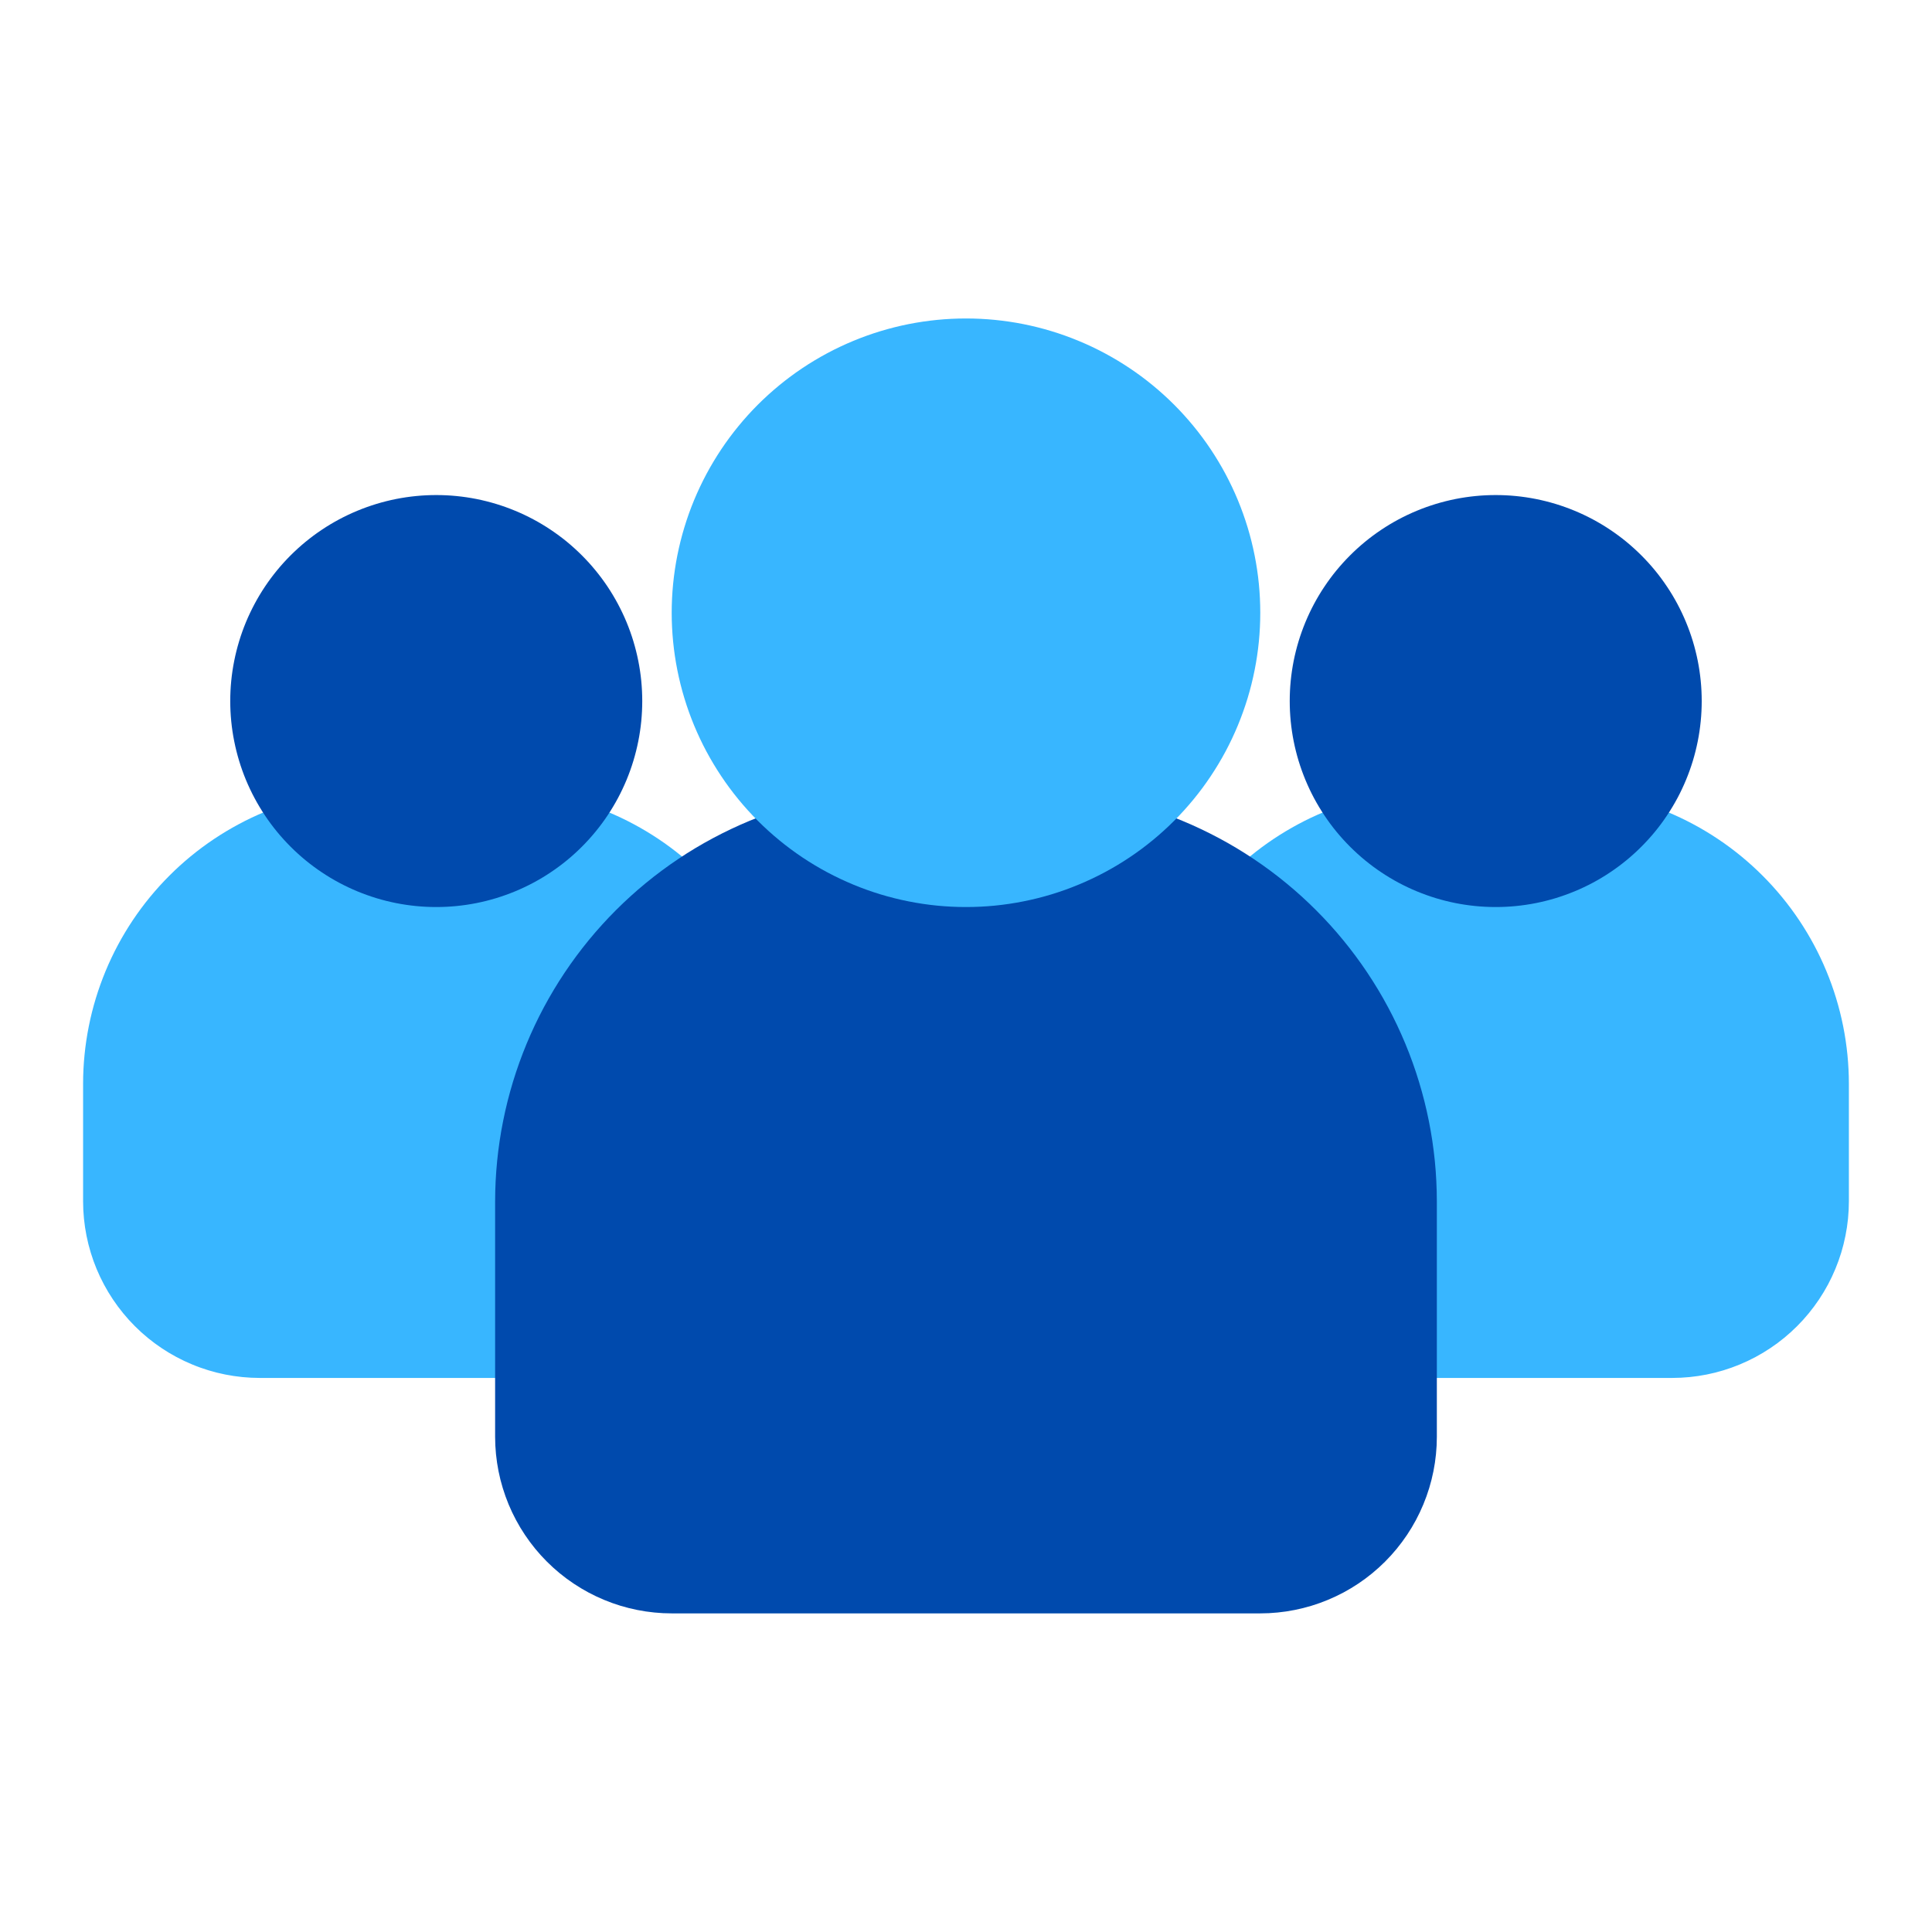
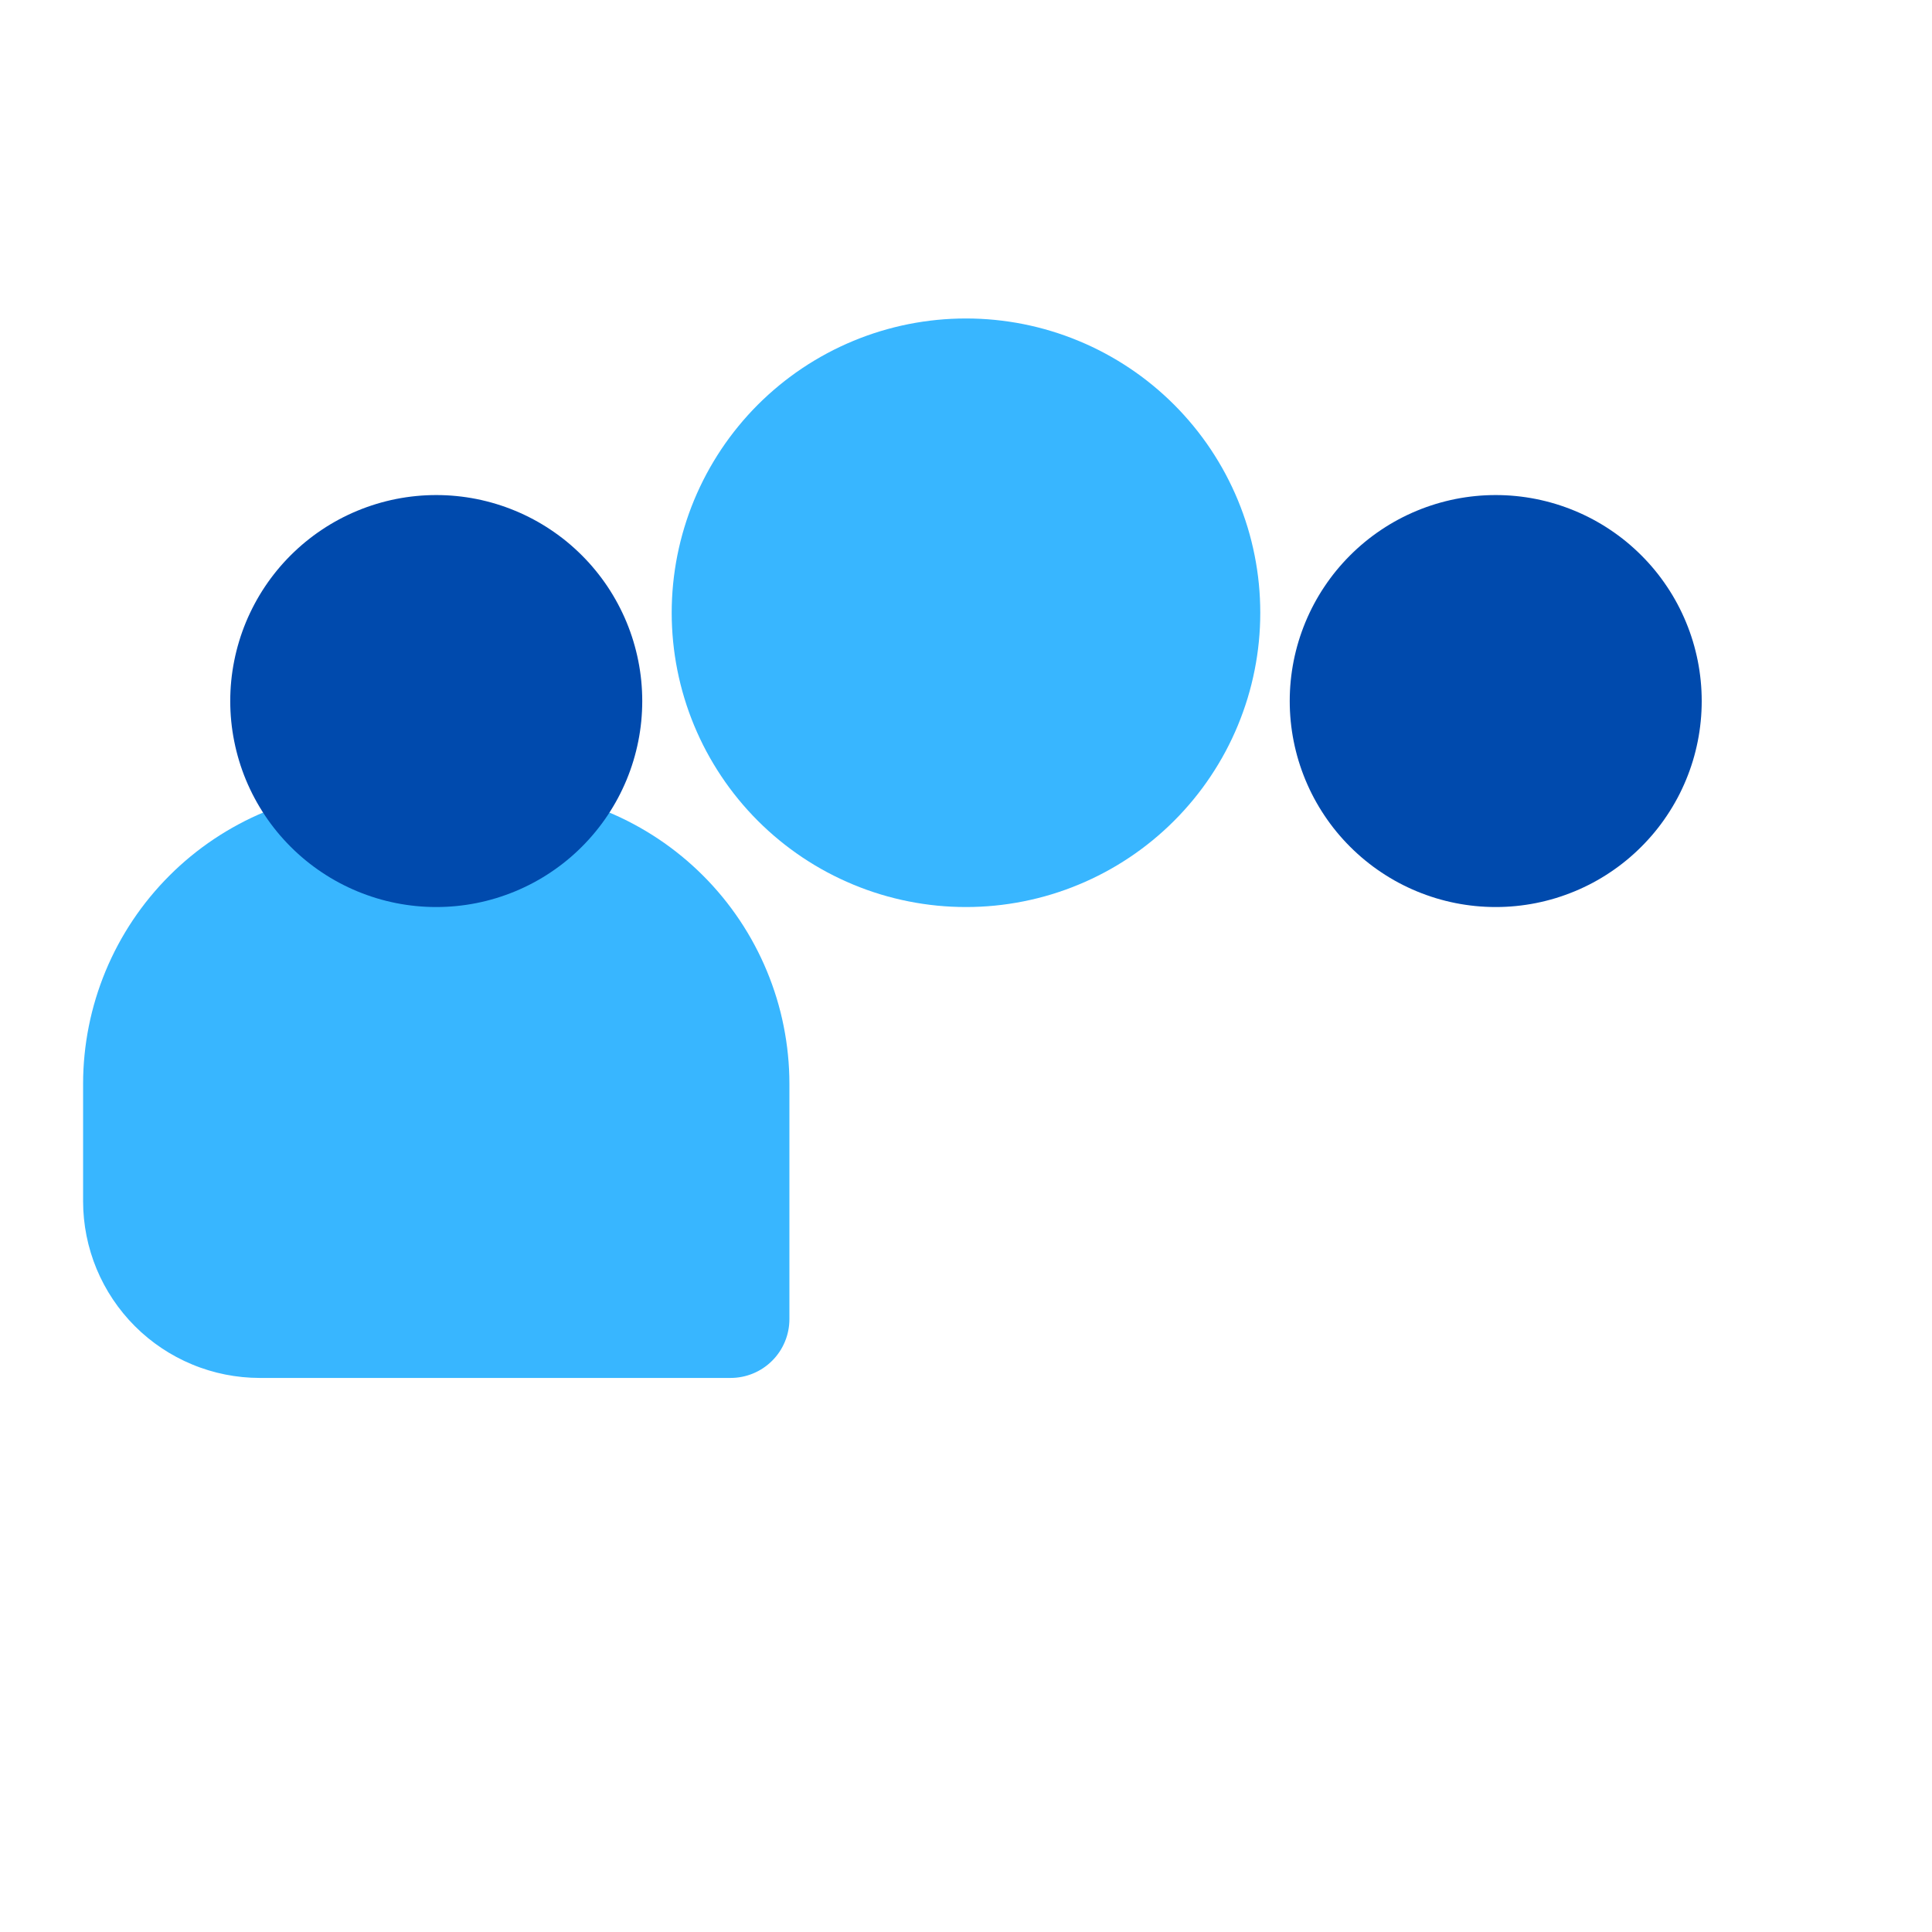
<svg xmlns="http://www.w3.org/2000/svg" width="500" zoomAndPan="magnify" viewBox="0 0 375 375" height="500" preserveAspectRatio="xMidYMid meet" version="1.0">
  <defs>
    <clipPath id="734ef65694">
      <path d="M 16.129 153 L 154 153 L 154 268 L 16.129 268 Z M 16.129 153 " clip-rule="nonzero" />
    </clipPath>
    <clipPath id="4e741896c4">
-       <path d="M 221 153 L 358.879 153 L 358.879 268 L 221 268 Z M 221 153 " clip-rule="nonzero" />
-     </clipPath>
+       </clipPath>
    <clipPath id="056ee4b6ae">
      <path d="M 96 153 L 279 153 L 279 313.621 L 96 313.621 Z M 96 153 " clip-rule="nonzero" />
    </clipPath>
    <clipPath id="8719e77d26">
      <path d="M 130 61.621 L 245 61.621 L 245 177 L 130 177 Z M 130 61.621 " clip-rule="nonzero" />
    </clipPath>
  </defs>
  <g clip-path="url(#734ef65694)">
    <path fill="#38b6ff" d="M 96.102 153.211 L 73.25 153.211 C 71.379 153.211 69.512 153.305 67.652 153.492 C 65.789 153.676 63.941 153.953 62.109 154.32 C 60.273 154.688 58.465 155.141 56.676 155.688 C 54.887 156.23 53.125 156.859 51.398 157.578 C 49.672 158.293 47.984 159.094 46.336 159.977 C 44.688 160.859 43.086 161.82 41.531 162.859 C 39.977 163.898 38.477 165.012 37.027 166.199 C 35.582 167.387 34.199 168.641 32.879 169.965 C 31.555 171.285 30.301 172.672 29.113 174.117 C 27.926 175.562 26.812 177.062 25.773 178.617 C 24.734 180.172 23.773 181.773 22.891 183.422 C 22.012 185.07 21.211 186.758 20.492 188.488 C 19.777 190.215 19.148 191.973 18.602 193.762 C 18.059 195.551 17.602 197.363 17.238 199.195 C 16.871 201.031 16.594 202.879 16.41 204.738 C 16.223 206.602 16.129 208.465 16.129 210.336 L 16.129 233.184 C 16.129 234.305 16.184 235.426 16.297 236.543 C 16.406 237.66 16.574 238.766 16.793 239.867 C 17.012 240.969 17.285 242.055 17.613 243.129 C 17.938 244.203 18.316 245.258 18.746 246.293 C 19.176 247.328 19.656 248.344 20.188 249.332 C 20.715 250.32 21.293 251.281 21.918 252.215 C 22.539 253.148 23.207 254.047 23.922 254.914 C 24.633 255.785 25.383 256.613 26.18 257.406 C 26.973 258.199 27.801 258.953 28.668 259.664 C 29.535 260.379 30.438 261.047 31.371 261.668 C 32.301 262.293 33.262 262.871 34.254 263.398 C 35.242 263.93 36.254 264.406 37.293 264.836 C 38.328 265.27 39.383 265.645 40.457 265.973 C 41.531 266.301 42.617 266.574 43.719 266.793 C 44.82 267.012 45.926 267.176 47.043 267.289 C 48.16 267.398 49.281 267.457 50.402 267.457 L 141.797 267.457 C 142.547 267.457 143.289 267.387 144.027 267.238 C 144.762 267.094 145.477 266.879 146.172 266.59 C 146.863 266.305 147.523 265.953 148.148 265.535 C 148.773 265.117 149.348 264.645 149.879 264.113 C 150.41 263.582 150.883 263.008 151.301 262.383 C 151.719 261.758 152.07 261.098 152.355 260.406 C 152.645 259.711 152.859 258.996 153.004 258.262 C 153.152 257.523 153.223 256.781 153.223 256.031 L 153.223 210.336 C 153.223 208.465 153.129 206.602 152.941 204.738 C 152.758 202.879 152.48 201.031 152.113 199.195 C 151.75 197.363 151.293 195.551 150.75 193.762 C 150.203 191.973 149.574 190.215 148.855 188.488 C 148.141 186.758 147.34 185.07 146.457 183.422 C 145.578 181.773 144.617 180.172 143.578 178.617 C 142.535 177.062 141.426 175.562 140.238 174.117 C 139.051 172.672 137.797 171.285 136.473 169.965 C 135.152 168.641 133.766 167.387 132.32 166.199 C 130.875 165.012 129.375 163.898 127.82 162.859 C 126.266 161.82 124.664 160.859 123.016 159.977 C 121.367 159.094 119.68 158.293 117.953 157.578 C 116.223 156.859 114.465 156.23 112.676 155.688 C 110.887 155.141 109.074 154.688 107.242 154.32 C 105.406 153.953 103.559 153.676 101.699 153.492 C 99.84 153.305 97.973 153.211 96.102 153.211 Z M 96.102 153.211 " fill-opacity="1" fill-rule="nonzero" />
  </g>
  <path fill="#004aad" d="M 124.66 136.07 C 124.66 137.383 124.594 138.688 124.469 139.992 C 124.34 141.293 124.148 142.59 123.891 143.871 C 123.637 145.156 123.316 146.426 122.938 147.68 C 122.559 148.934 122.117 150.164 121.617 151.375 C 121.113 152.582 120.555 153.766 119.938 154.922 C 119.32 156.074 118.648 157.195 117.922 158.285 C 117.195 159.375 116.414 160.426 115.582 161.438 C 114.754 162.449 113.875 163.418 112.949 164.344 C 112.023 165.27 111.055 166.148 110.043 166.98 C 109.027 167.812 107.977 168.59 106.891 169.316 C 105.801 170.047 104.68 170.719 103.523 171.336 C 102.367 171.953 101.188 172.512 99.977 173.012 C 98.766 173.512 97.535 173.953 96.281 174.336 C 95.027 174.715 93.762 175.031 92.477 175.289 C 91.191 175.543 89.898 175.734 88.594 175.863 C 87.293 175.992 85.984 176.055 84.676 176.055 C 83.367 176.055 82.059 175.992 80.758 175.863 C 79.453 175.734 78.16 175.543 76.875 175.289 C 75.59 175.031 74.32 174.715 73.07 174.336 C 71.816 173.953 70.586 173.512 69.375 173.012 C 68.164 172.512 66.98 171.953 65.828 171.336 C 64.672 170.719 63.551 170.047 62.461 169.316 C 61.371 168.59 60.324 167.812 59.309 166.98 C 58.297 166.148 57.328 165.27 56.402 164.344 C 55.477 163.418 54.598 162.449 53.766 161.438 C 52.938 160.426 52.156 159.375 51.43 158.285 C 50.703 157.195 50.031 156.074 49.414 154.922 C 48.797 153.766 48.238 152.582 47.734 151.375 C 47.234 150.164 46.793 148.934 46.414 147.68 C 46.035 146.426 45.715 145.156 45.461 143.871 C 45.203 142.59 45.012 141.293 44.883 139.992 C 44.754 138.688 44.691 137.383 44.691 136.07 C 44.691 134.762 44.754 133.457 44.883 132.152 C 45.012 130.852 45.203 129.555 45.461 128.273 C 45.715 126.988 46.035 125.719 46.414 124.465 C 46.793 123.211 47.234 121.98 47.734 120.77 C 48.238 119.562 48.797 118.379 49.414 117.223 C 50.031 116.07 50.703 114.945 51.43 113.859 C 52.156 112.77 52.938 111.719 53.766 110.707 C 54.598 109.695 55.477 108.727 56.402 107.801 C 57.328 106.875 58.297 105.996 59.309 105.164 C 60.324 104.332 61.371 103.555 62.461 102.828 C 63.551 102.098 64.672 101.426 65.828 100.809 C 66.98 100.191 68.164 99.633 69.375 99.133 C 70.586 98.629 71.816 98.191 73.07 97.809 C 74.32 97.43 75.59 97.113 76.875 96.855 C 78.16 96.602 79.453 96.41 80.758 96.281 C 82.059 96.152 83.367 96.09 84.676 96.09 C 85.984 96.09 87.293 96.152 88.594 96.281 C 89.898 96.41 91.191 96.602 92.477 96.855 C 93.762 97.113 95.027 97.43 96.281 97.809 C 97.535 98.191 98.766 98.629 99.977 99.133 C 101.188 99.633 102.367 100.191 103.523 100.809 C 104.68 101.426 105.801 102.098 106.891 102.828 C 107.977 103.555 109.027 104.332 110.043 105.164 C 111.055 105.996 112.023 106.875 112.949 107.801 C 113.875 108.727 114.754 109.695 115.582 110.707 C 116.414 111.719 117.195 112.77 117.922 113.859 C 118.648 114.945 119.32 116.07 119.938 117.223 C 120.555 118.379 121.113 119.562 121.617 120.77 C 122.117 121.98 122.559 123.211 122.938 124.465 C 123.316 125.719 123.637 126.988 123.891 128.273 C 124.148 129.555 124.34 130.852 124.469 132.152 C 124.594 133.457 124.66 134.762 124.66 136.07 Z M 124.66 136.07 " fill-opacity="1" fill-rule="nonzero" />
  <g clip-path="url(#4e741896c4)">
    <path fill="#38b6ff" d="M 301.746 153.211 L 278.891 153.211 C 277.02 153.211 275.156 153.305 273.293 153.492 C 271.434 153.676 269.586 153.953 267.754 154.32 C 265.918 154.688 264.105 155.141 262.316 155.688 C 260.527 156.23 258.77 156.859 257.043 157.578 C 255.316 158.293 253.625 159.094 251.977 159.977 C 250.328 160.859 248.727 161.82 247.172 162.859 C 245.617 163.898 244.117 165.012 242.672 166.199 C 241.227 167.387 239.844 168.641 238.52 169.965 C 237.199 171.285 235.945 172.672 234.758 174.117 C 233.57 175.562 232.457 177.062 231.418 178.617 C 230.379 180.172 229.418 181.773 228.535 183.422 C 227.652 185.07 226.852 186.758 226.137 188.488 C 225.422 190.215 224.789 191.973 224.246 193.762 C 223.703 195.551 223.246 197.363 222.879 199.195 C 222.512 201.031 222.238 202.879 222.051 204.738 C 221.867 206.602 221.773 208.465 221.77 210.336 L 221.77 256.031 C 221.77 256.781 221.844 257.523 221.988 258.262 C 222.133 258.996 222.352 259.711 222.637 260.406 C 222.926 261.098 223.277 261.758 223.691 262.383 C 224.109 263.008 224.582 263.582 225.113 264.113 C 225.645 264.645 226.223 265.117 226.848 265.535 C 227.469 265.953 228.129 266.305 228.824 266.59 C 229.516 266.879 230.23 267.094 230.969 267.238 C 231.703 267.387 232.445 267.457 233.199 267.457 L 324.594 267.457 C 325.715 267.457 326.832 267.398 327.949 267.289 C 329.066 267.176 330.176 267.012 331.277 266.793 C 332.375 266.574 333.465 266.301 334.535 265.973 C 335.609 265.645 336.664 265.27 337.703 264.836 C 338.738 264.406 339.75 263.93 340.742 263.398 C 341.73 262.871 342.691 262.293 343.625 261.668 C 344.559 261.047 345.457 260.379 346.324 259.664 C 347.191 258.953 348.023 258.199 348.816 257.406 C 349.609 256.613 350.363 255.785 351.074 254.914 C 351.785 254.047 352.453 253.148 353.078 252.215 C 353.703 251.281 354.277 250.32 354.809 249.332 C 355.336 248.344 355.816 247.328 356.246 246.293 C 356.676 245.258 357.055 244.203 357.383 243.129 C 357.707 242.055 357.98 240.969 358.199 239.867 C 358.422 238.766 358.586 237.66 358.699 236.543 C 358.809 235.426 358.863 234.305 358.867 233.184 L 358.867 210.336 C 358.863 208.465 358.77 206.602 358.586 204.738 C 358.398 202.879 358.125 201.031 357.758 199.195 C 357.391 197.363 356.938 195.551 356.391 193.762 C 355.848 191.973 355.219 190.215 354.5 188.488 C 353.785 186.758 352.984 185.07 352.102 183.422 C 351.219 181.773 350.258 180.172 349.219 178.617 C 348.18 177.062 347.066 175.562 345.879 174.117 C 344.695 172.672 343.438 171.285 342.117 169.965 C 340.793 168.641 339.41 167.387 337.965 166.199 C 336.52 165.012 335.02 163.898 333.465 162.859 C 331.91 161.82 330.309 160.859 328.66 159.977 C 327.012 159.094 325.32 158.293 323.594 157.578 C 321.867 156.859 320.109 156.23 318.32 155.688 C 316.531 155.141 314.719 154.688 312.887 154.32 C 311.051 153.953 309.203 153.676 307.344 153.492 C 305.48 153.305 303.617 153.211 301.746 153.211 Z M 301.746 153.211 " fill-opacity="1" fill-rule="nonzero" />
  </g>
  <path fill="#004aad" d="M 330.301 136.07 C 330.301 137.383 330.238 138.688 330.109 139.992 C 329.98 141.293 329.789 142.59 329.535 143.871 C 329.277 145.156 328.961 146.426 328.582 147.68 C 328.199 148.934 327.762 150.164 327.258 151.375 C 326.758 152.582 326.199 153.766 325.582 154.922 C 324.965 156.074 324.293 157.195 323.562 158.285 C 322.836 159.375 322.059 160.426 321.227 161.438 C 320.395 162.449 319.516 163.418 318.59 164.344 C 317.664 165.27 316.695 166.148 315.684 166.98 C 314.672 167.812 313.621 168.59 312.531 169.316 C 311.445 170.047 310.32 170.719 309.168 171.336 C 308.012 171.953 306.828 172.512 305.621 173.012 C 304.41 173.512 303.18 173.953 301.926 174.336 C 300.672 174.715 299.402 175.031 298.117 175.289 C 296.836 175.543 295.539 175.734 294.238 175.863 C 292.934 175.992 291.629 176.055 290.32 176.055 C 289.008 176.055 287.703 175.992 286.398 175.863 C 285.098 175.734 283.801 175.543 282.52 175.289 C 281.234 175.031 279.965 174.715 278.711 174.336 C 277.457 173.953 276.227 173.512 275.016 173.012 C 273.809 172.512 272.625 171.953 271.469 171.336 C 270.316 170.719 269.195 170.047 268.105 169.316 C 267.016 168.59 265.965 167.812 264.953 166.98 C 263.941 166.148 262.973 165.27 262.047 164.344 C 261.121 163.418 260.242 162.449 259.41 161.438 C 258.578 160.426 257.801 159.375 257.074 158.285 C 256.344 157.195 255.672 156.074 255.055 154.922 C 254.438 153.766 253.879 152.582 253.379 151.375 C 252.879 150.164 252.438 148.934 252.055 147.68 C 251.676 146.426 251.359 145.156 251.102 143.871 C 250.848 142.59 250.656 141.293 250.527 139.992 C 250.398 138.688 250.336 137.383 250.336 136.07 C 250.336 134.762 250.398 133.457 250.527 132.152 C 250.656 130.852 250.848 129.555 251.102 128.273 C 251.359 126.988 251.676 125.719 252.055 124.465 C 252.438 123.211 252.879 121.98 253.379 120.77 C 253.879 119.562 254.438 118.379 255.055 117.223 C 255.672 116.07 256.344 114.945 257.074 113.859 C 257.801 112.77 258.578 111.719 259.41 110.707 C 260.242 109.695 261.121 108.727 262.047 107.801 C 262.973 106.875 263.941 105.996 264.953 105.164 C 265.965 104.332 267.016 103.555 268.105 102.828 C 269.195 102.098 270.316 101.426 271.469 100.809 C 272.625 100.191 273.809 99.633 275.016 99.133 C 276.227 98.629 277.457 98.191 278.711 97.809 C 279.965 97.43 281.234 97.113 282.52 96.855 C 283.801 96.602 285.098 96.41 286.398 96.281 C 287.703 96.152 289.008 96.09 290.32 96.09 C 291.629 96.09 292.934 96.152 294.238 96.281 C 295.539 96.41 296.836 96.602 298.117 96.855 C 299.402 97.113 300.672 97.43 301.926 97.809 C 303.18 98.191 304.41 98.629 305.621 99.133 C 306.828 99.633 308.012 100.191 309.168 100.809 C 310.32 101.426 311.445 102.098 312.531 102.828 C 313.621 103.555 314.672 104.332 315.684 105.164 C 316.695 105.996 317.664 106.875 318.59 107.801 C 319.516 108.727 320.395 109.695 321.227 110.707 C 322.059 111.719 322.836 112.77 323.562 113.859 C 324.293 114.945 324.965 116.07 325.582 117.223 C 326.199 118.379 326.758 119.562 327.258 120.77 C 327.762 121.98 328.199 123.211 328.582 124.465 C 328.961 125.719 329.277 126.988 329.535 128.273 C 329.789 129.555 329.98 130.852 330.109 132.152 C 330.238 133.457 330.301 134.762 330.301 136.07 Z M 330.301 136.07 " fill-opacity="1" fill-rule="nonzero" />
  <g clip-path="url(#056ee4b6ae)">
-     <path fill="#004aad" d="M 198.926 153.211 L 176.07 153.211 C 174.762 153.211 173.453 153.246 172.148 153.309 C 170.84 153.375 169.535 153.473 168.234 153.602 C 166.934 153.734 165.637 153.895 164.34 154.086 C 163.047 154.281 161.758 154.508 160.477 154.762 C 159.191 155.02 157.918 155.309 156.648 155.625 C 155.379 155.945 154.117 156.293 152.867 156.676 C 151.613 157.055 150.375 157.469 149.141 157.91 C 147.91 158.352 146.691 158.824 145.48 159.324 C 144.273 159.824 143.078 160.355 141.895 160.918 C 140.715 161.477 139.547 162.066 138.391 162.684 C 137.238 163.301 136.102 163.945 134.977 164.617 C 133.855 165.289 132.75 165.992 131.664 166.719 C 130.578 167.445 129.508 168.199 128.457 168.98 C 127.406 169.758 126.375 170.562 125.363 171.395 C 124.352 172.223 123.363 173.078 122.395 173.957 C 121.422 174.836 120.477 175.738 119.551 176.664 C 118.625 177.59 117.723 178.535 116.848 179.504 C 115.969 180.473 115.113 181.465 114.281 182.477 C 113.453 183.488 112.648 184.52 111.867 185.57 C 111.09 186.621 110.336 187.688 109.609 188.777 C 108.879 189.863 108.18 190.969 107.508 192.09 C 106.836 193.211 106.191 194.352 105.57 195.504 C 104.953 196.656 104.367 197.824 103.805 199.008 C 103.246 200.191 102.715 201.387 102.215 202.594 C 101.715 203.805 101.242 205.023 100.801 206.254 C 100.359 207.488 99.949 208.727 99.566 209.98 C 99.188 211.23 98.836 212.492 98.516 213.762 C 98.199 215.031 97.91 216.305 97.656 217.59 C 97.398 218.871 97.172 220.16 96.98 221.453 C 96.785 222.75 96.625 224.047 96.496 225.348 C 96.367 226.648 96.27 227.953 96.203 229.262 C 96.137 230.566 96.105 231.875 96.102 233.184 L 96.102 278.883 C 96.102 280.008 96.16 281.125 96.27 282.242 C 96.383 283.359 96.547 284.469 96.766 285.57 C 96.984 286.668 97.258 287.758 97.586 288.828 C 97.914 289.902 98.289 290.957 98.719 291.996 C 99.148 293.031 99.629 294.043 100.16 295.035 C 100.688 296.023 101.266 296.984 101.891 297.918 C 102.512 298.852 103.18 299.75 103.891 300.617 C 104.605 301.484 105.355 302.316 106.152 303.109 C 106.945 303.902 107.773 304.656 108.641 305.367 C 109.508 306.082 110.41 306.746 111.344 307.371 C 112.277 307.996 113.238 308.57 114.227 309.102 C 115.215 309.629 116.23 310.109 117.266 310.539 C 118.301 310.969 119.355 311.348 120.43 311.676 C 121.504 312 122.59 312.273 123.691 312.492 C 124.793 312.715 125.902 312.879 127.02 312.988 C 128.133 313.102 129.254 313.156 130.375 313.156 L 244.617 313.156 C 245.738 313.156 246.859 313.102 247.977 312.988 C 249.094 312.879 250.203 312.715 251.301 312.492 C 252.402 312.273 253.488 312 254.562 311.676 C 255.637 311.348 256.691 310.969 257.73 310.539 C 258.766 310.109 259.777 309.629 260.77 309.102 C 261.758 308.57 262.719 307.996 263.652 307.371 C 264.586 306.746 265.484 306.082 266.352 305.367 C 267.219 304.656 268.051 303.902 268.844 303.109 C 269.637 302.316 270.391 301.484 271.102 300.617 C 271.812 299.75 272.48 298.852 273.105 297.918 C 273.73 296.984 274.305 296.023 274.836 295.035 C 275.363 294.043 275.844 293.031 276.273 291.996 C 276.703 290.957 277.082 289.902 277.41 288.828 C 277.734 287.758 278.008 286.668 278.227 285.57 C 278.449 284.469 278.613 283.359 278.723 282.242 C 278.836 281.125 278.891 280.008 278.891 278.883 L 278.891 233.184 C 278.891 231.875 278.855 230.566 278.789 229.262 C 278.727 227.953 278.629 226.648 278.5 225.348 C 278.367 224.047 278.207 222.75 278.016 221.453 C 277.82 220.16 277.598 218.871 277.34 217.59 C 277.082 216.305 276.797 215.031 276.477 213.762 C 276.156 212.492 275.809 211.23 275.426 209.98 C 275.047 208.727 274.637 207.488 274.195 206.254 C 273.754 205.023 273.281 203.805 272.781 202.594 C 272.277 201.387 271.746 200.191 271.188 199.008 C 270.629 197.824 270.039 196.656 269.422 195.504 C 268.805 194.352 268.16 193.211 267.488 192.09 C 266.812 190.969 266.113 189.863 265.387 188.777 C 264.66 187.688 263.906 186.621 263.125 185.57 C 262.348 184.52 261.543 183.488 260.711 182.477 C 259.883 181.465 259.027 180.473 258.148 179.504 C 257.27 178.535 256.367 177.59 255.441 176.664 C 254.516 175.738 253.57 174.836 252.602 173.957 C 251.633 173.078 250.641 172.223 249.629 171.395 C 248.617 170.562 247.59 169.758 246.539 168.98 C 245.488 168.199 244.418 167.445 243.328 166.719 C 242.242 165.992 241.137 165.289 240.016 164.617 C 238.895 163.945 237.758 163.301 236.602 162.684 C 235.449 162.066 234.281 161.477 233.098 160.918 C 231.918 160.355 230.719 159.824 229.512 159.324 C 228.305 158.824 227.082 158.352 225.852 157.91 C 224.621 157.469 223.379 157.055 222.129 156.676 C 220.875 156.293 219.617 155.945 218.348 155.625 C 217.078 155.309 215.801 155.02 214.52 154.762 C 213.234 154.508 211.945 154.281 210.652 154.086 C 209.359 153.895 208.062 153.734 206.758 153.602 C 205.457 153.473 204.152 153.375 202.848 153.309 C 201.539 153.246 200.23 153.211 198.926 153.211 Z M 198.926 153.211 " fill-opacity="1" fill-rule="nonzero" />
-   </g>
+     </g>
  <g clip-path="url(#8719e77d26)">
    <path fill="#38b6ff" d="M 244.617 118.934 C 244.617 120.805 244.527 122.672 244.344 124.535 C 244.16 126.395 243.887 128.246 243.52 130.078 C 243.156 131.914 242.703 133.727 242.16 135.516 C 241.613 137.309 240.984 139.066 240.27 140.793 C 239.555 142.523 238.754 144.211 237.875 145.863 C 236.992 147.512 236.031 149.113 234.992 150.668 C 233.953 152.227 232.84 153.727 231.652 155.172 C 230.465 156.617 229.211 158.004 227.887 159.324 C 226.566 160.648 225.18 161.902 223.734 163.09 C 222.289 164.277 220.789 165.391 219.23 166.43 C 217.676 167.469 216.074 168.43 214.422 169.312 C 212.773 170.191 211.086 170.992 209.355 171.707 C 207.629 172.426 205.867 173.055 204.078 173.598 C 202.289 174.141 200.477 174.594 198.641 174.957 C 196.805 175.324 194.957 175.598 193.098 175.781 C 191.234 175.965 189.367 176.055 187.496 176.055 C 185.625 176.055 183.762 175.965 181.898 175.781 C 180.035 175.598 178.188 175.324 176.352 174.957 C 174.52 174.594 172.707 174.141 170.914 173.598 C 169.125 173.055 167.367 172.426 165.637 171.707 C 163.91 170.992 162.219 170.191 160.57 169.312 C 158.922 168.43 157.316 167.469 155.762 166.43 C 154.207 165.391 152.707 164.277 151.262 163.09 C 149.812 161.902 148.43 160.648 147.105 159.324 C 145.785 158.004 144.527 156.617 143.344 155.172 C 142.156 153.727 141.043 152.227 140.004 150.668 C 138.965 149.113 138.004 147.512 137.121 145.863 C 136.238 144.211 135.441 142.523 134.723 140.793 C 134.008 139.066 133.379 137.309 132.836 135.516 C 132.293 133.727 131.84 131.914 131.473 130.078 C 131.109 128.246 130.836 126.395 130.652 124.535 C 130.469 122.672 130.375 120.805 130.375 118.934 C 130.375 117.066 130.469 115.199 130.652 113.336 C 130.836 111.477 131.109 109.625 131.473 107.793 C 131.84 105.957 132.293 104.145 132.836 102.355 C 133.379 100.562 134.008 98.805 134.723 97.074 C 135.441 95.348 136.238 93.66 137.121 92.008 C 138.004 90.359 138.965 88.758 140.004 87.199 C 141.043 85.645 142.156 84.145 143.344 82.699 C 144.527 81.254 145.785 79.867 147.105 78.543 C 148.43 77.223 149.812 75.969 151.262 74.781 C 152.707 73.594 154.207 72.48 155.762 71.441 C 157.316 70.402 158.922 69.441 160.57 68.559 C 162.219 67.676 163.91 66.879 165.637 66.164 C 167.367 65.445 169.125 64.816 170.914 64.273 C 172.707 63.73 174.52 63.277 176.352 62.91 C 178.188 62.547 180.035 62.273 181.898 62.09 C 183.762 61.906 185.625 61.816 187.496 61.816 C 189.367 61.816 191.234 61.906 193.098 62.09 C 194.957 62.273 196.805 62.547 198.641 62.91 C 200.477 63.277 202.289 63.73 204.078 64.273 C 205.867 64.816 207.629 65.445 209.355 66.164 C 211.086 66.879 212.773 67.676 214.422 68.559 C 216.074 69.441 217.676 70.402 219.23 71.441 C 220.789 72.48 222.289 73.594 223.734 74.781 C 225.18 75.969 226.566 77.223 227.887 78.543 C 229.211 79.867 230.465 81.254 231.652 82.699 C 232.84 84.145 233.953 85.645 234.992 87.199 C 236.031 88.758 236.992 90.359 237.875 92.008 C 238.754 93.66 239.555 95.348 240.27 97.074 C 240.984 98.805 241.613 100.562 242.16 102.355 C 242.703 104.145 243.156 105.957 243.52 107.793 C 243.887 109.625 244.16 111.477 244.344 113.336 C 244.527 115.199 244.617 117.066 244.617 118.934 Z M 244.617 118.934 " fill-opacity="1" fill-rule="nonzero" />
  </g>
</svg>